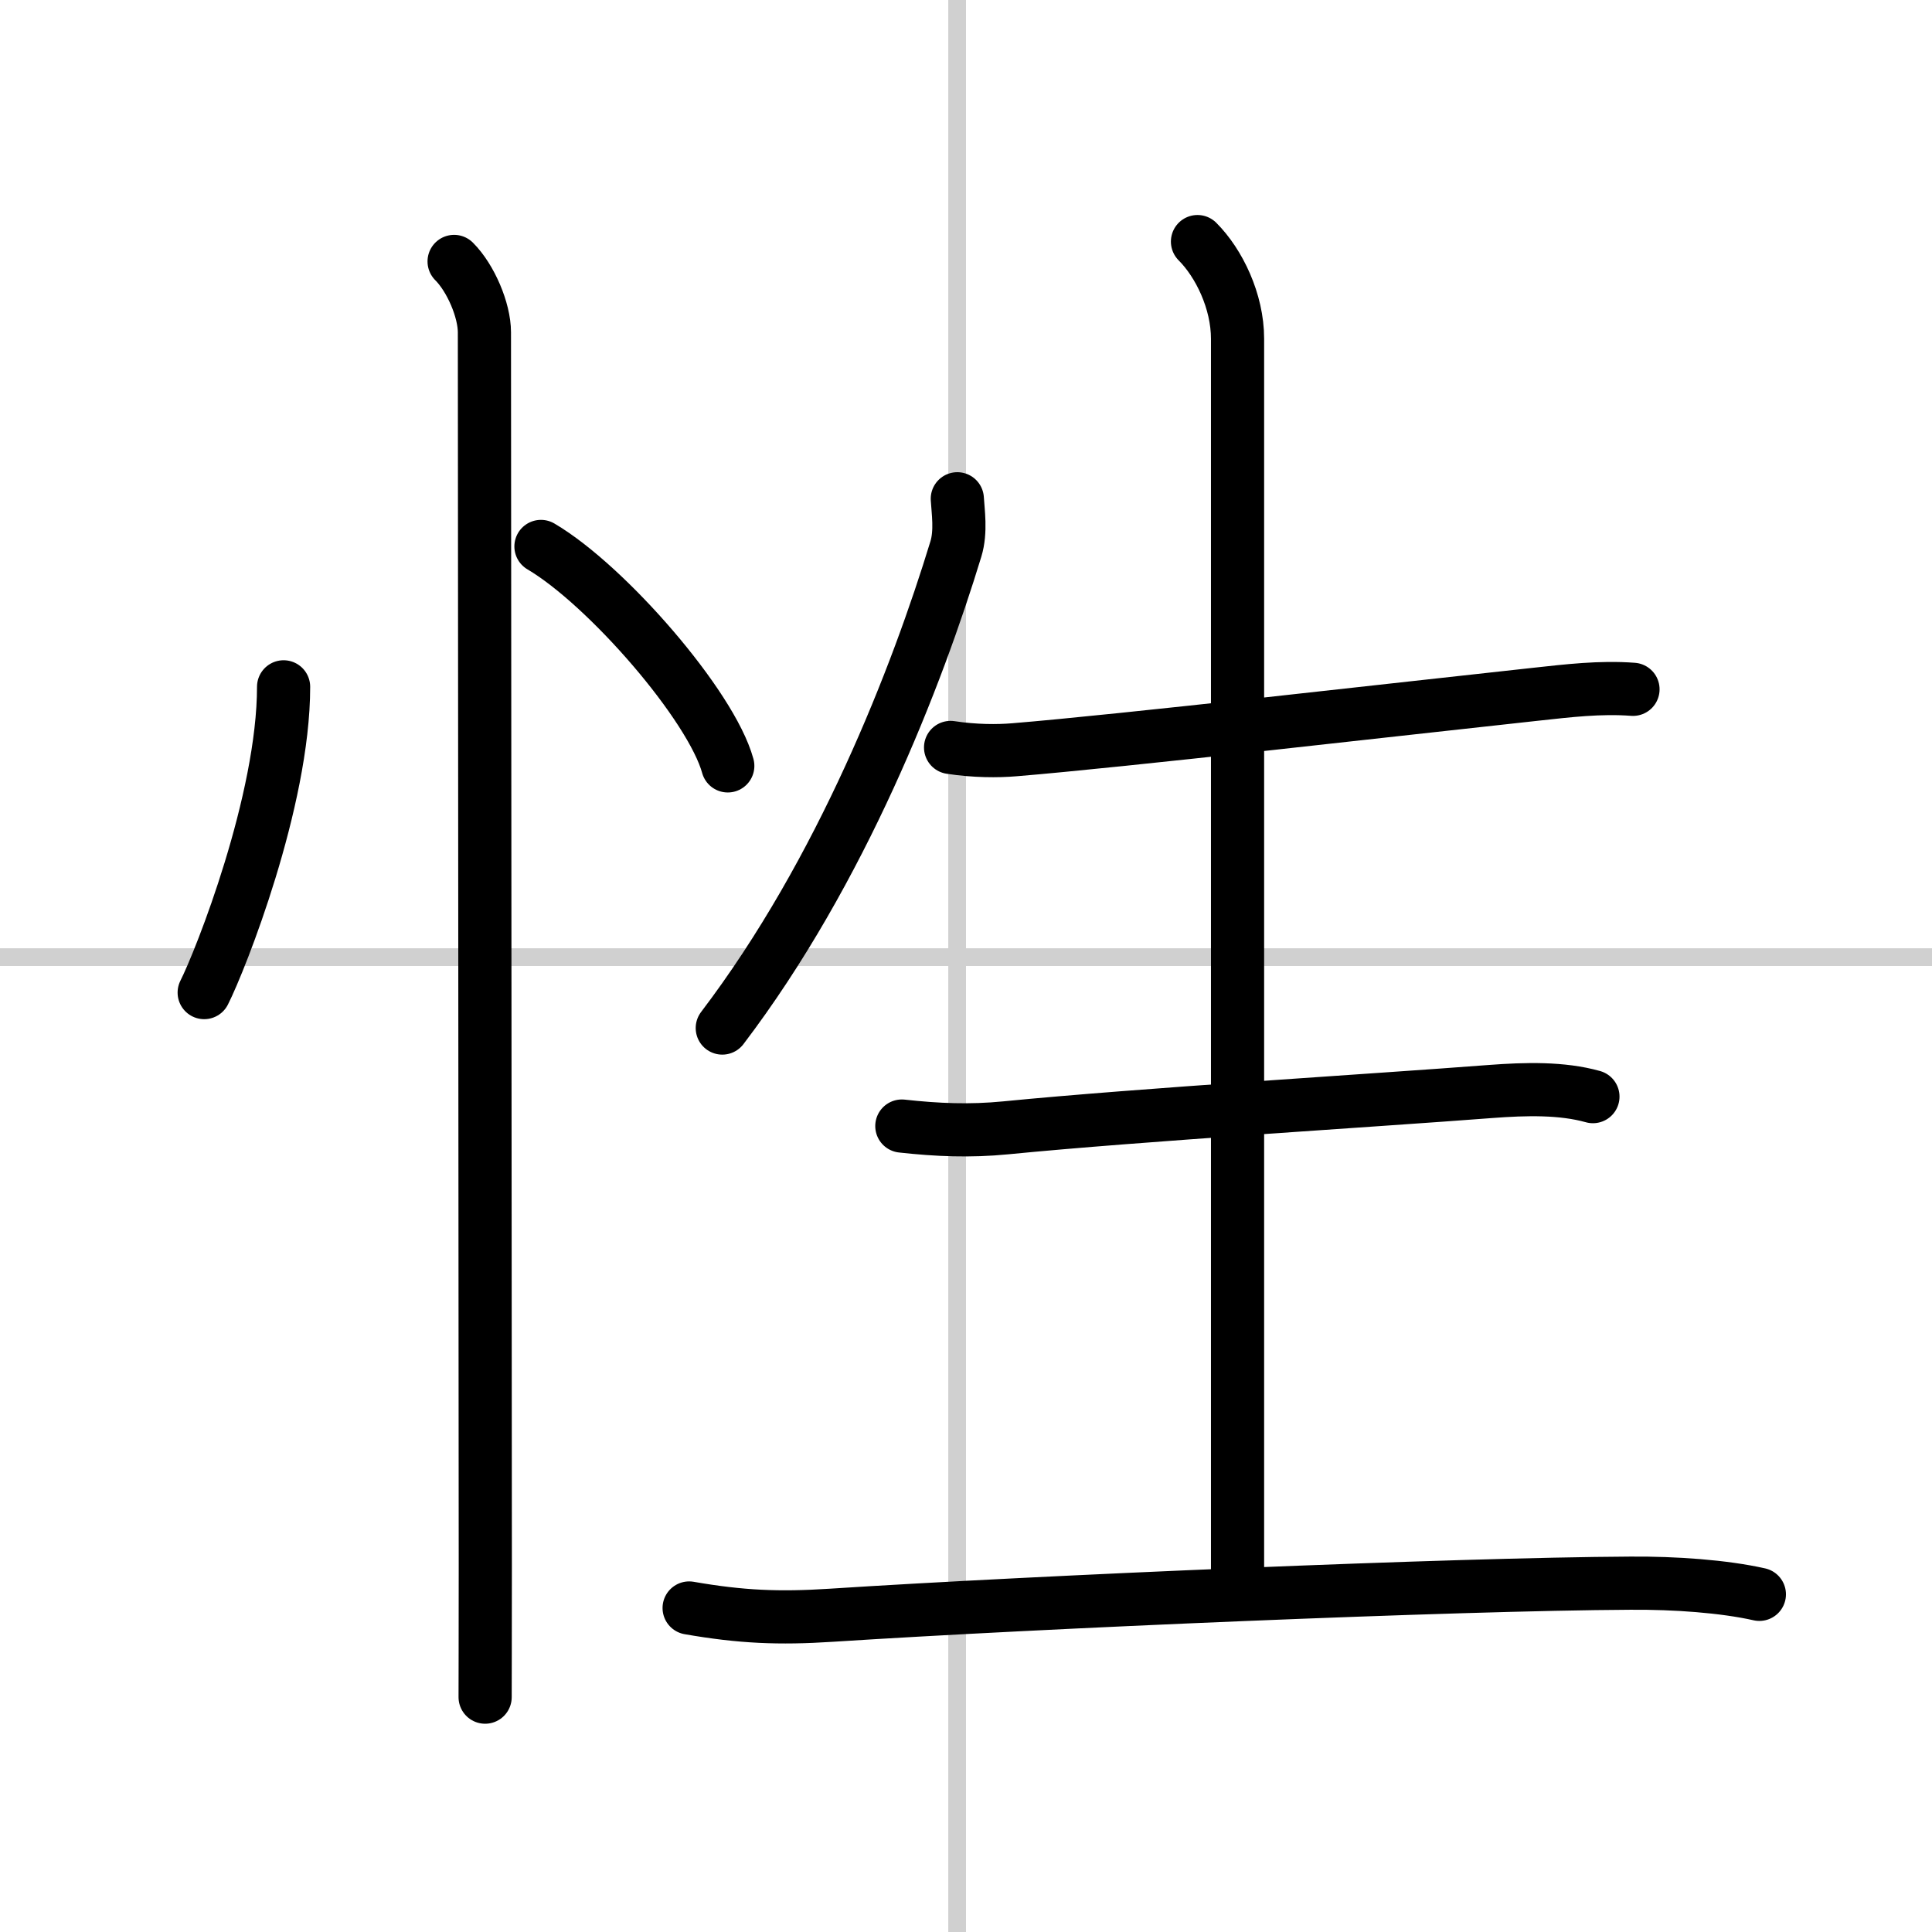
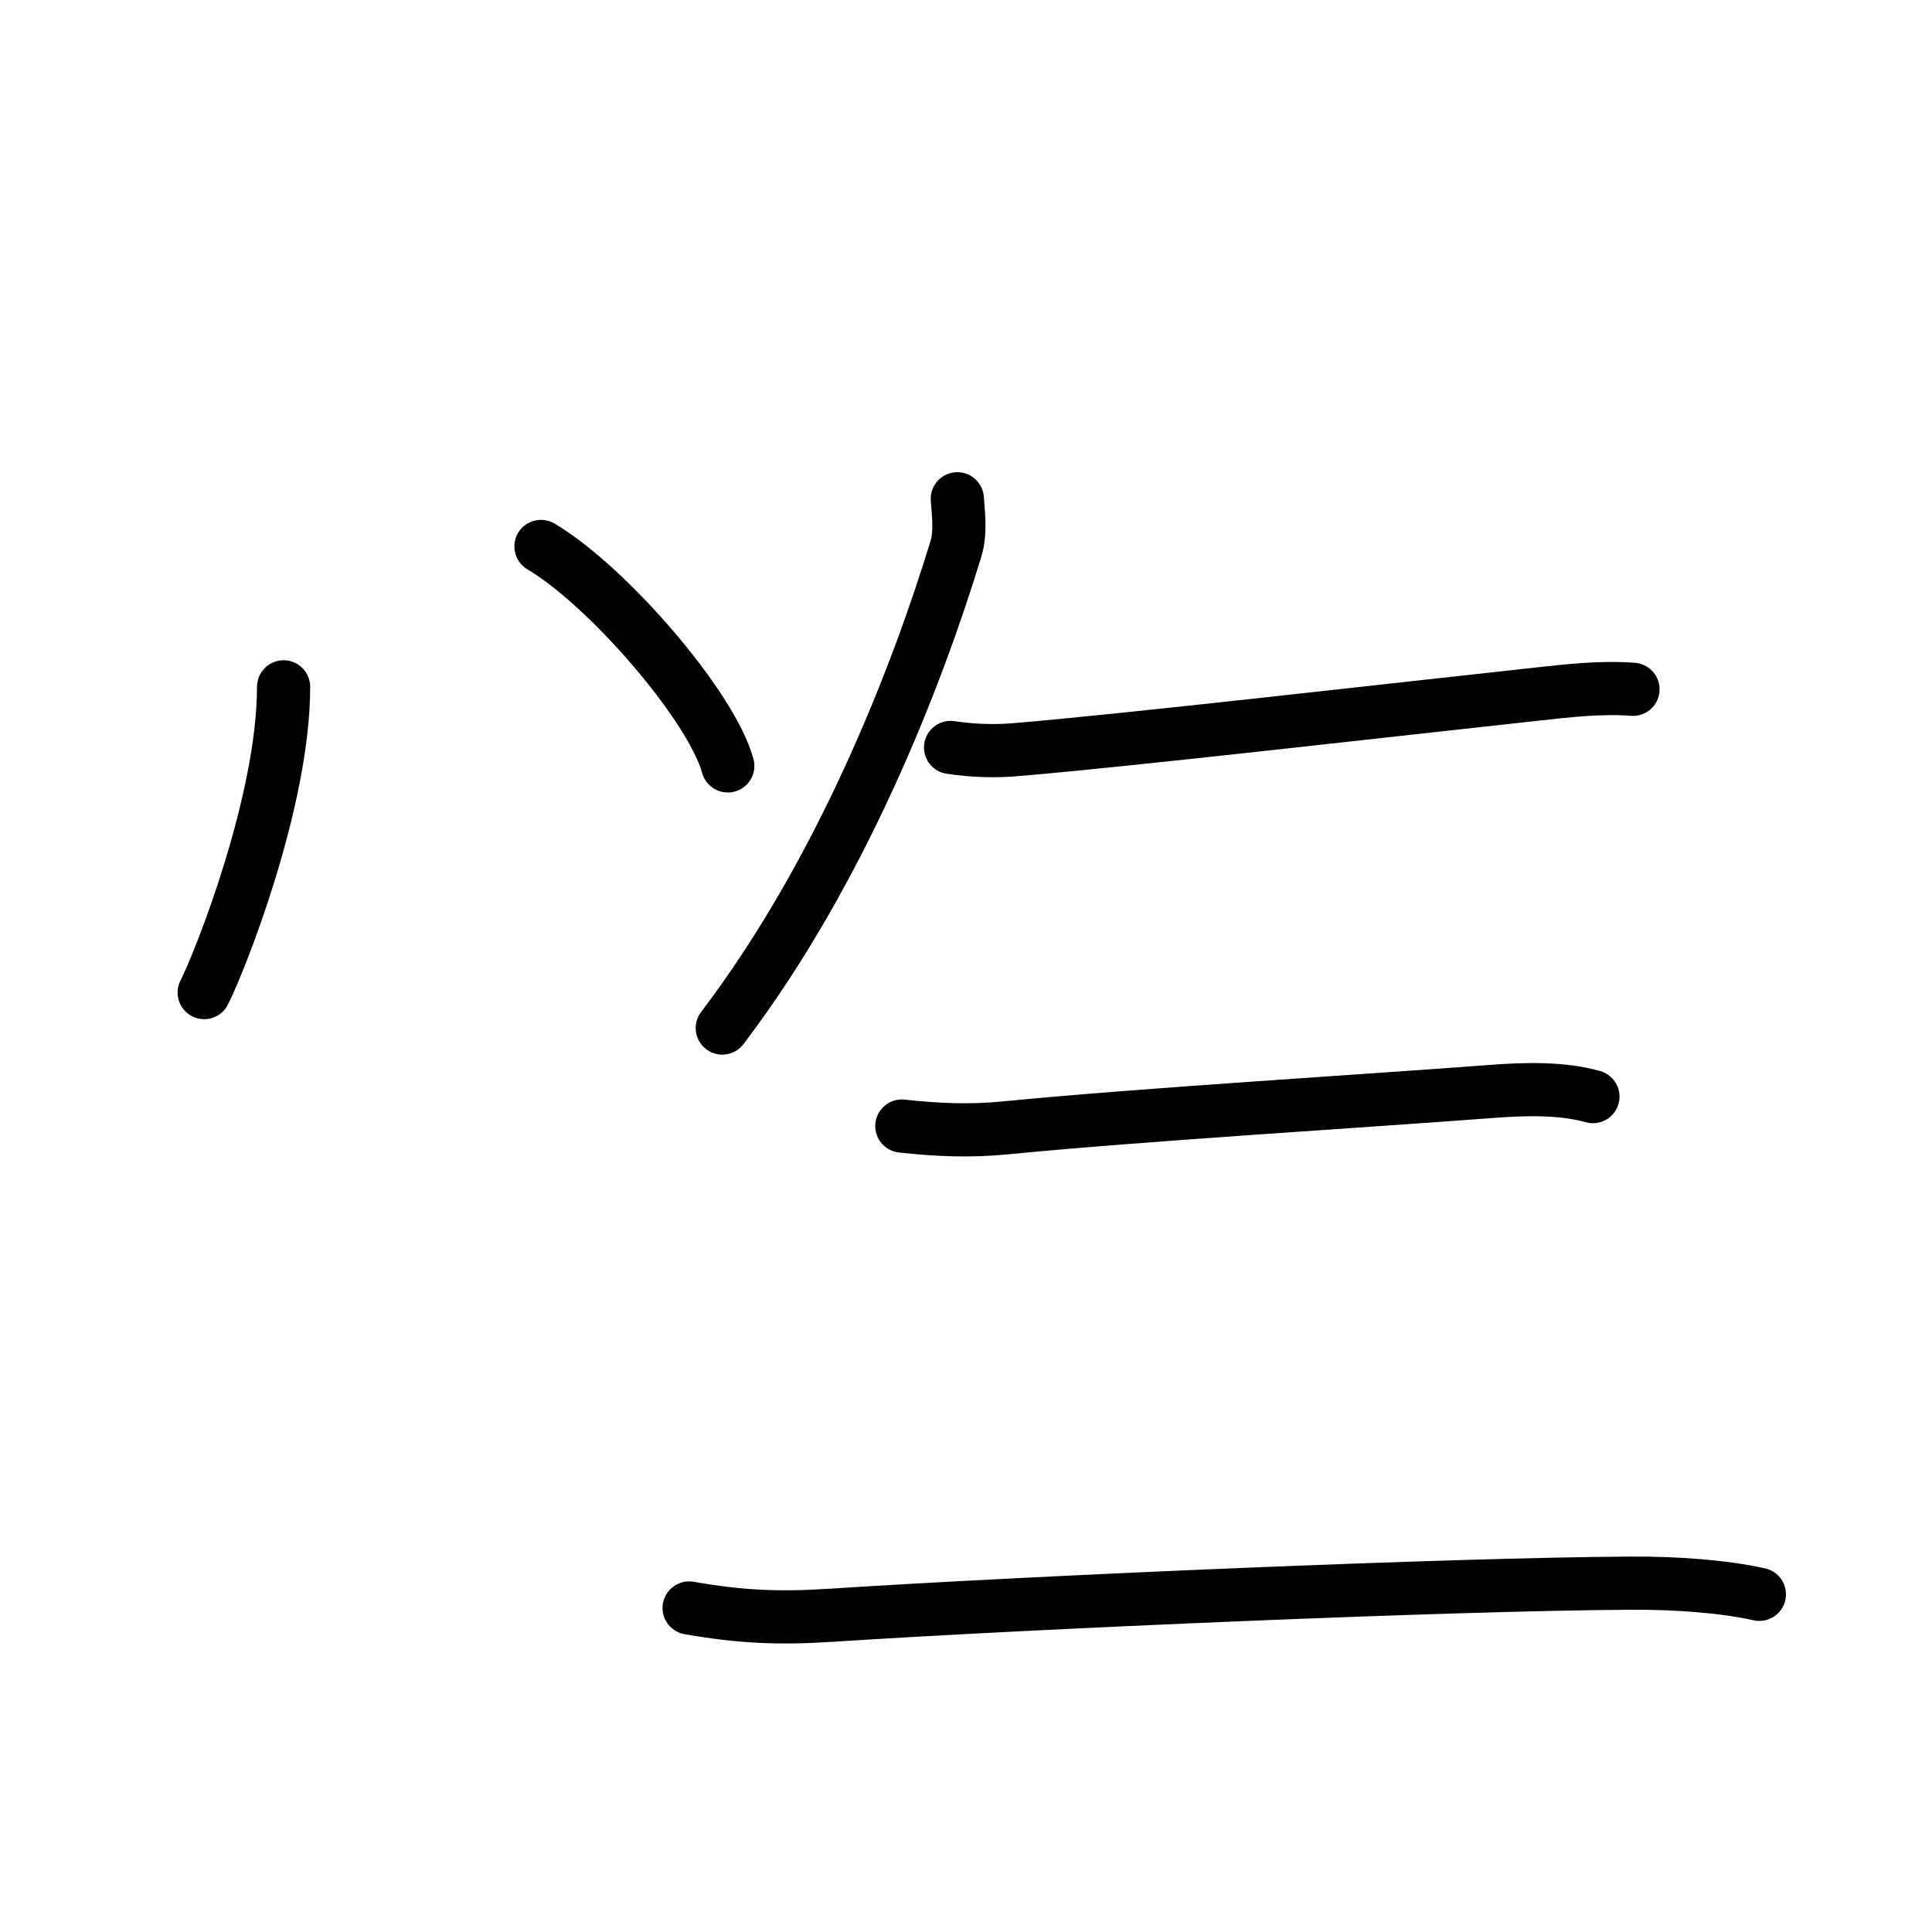
<svg xmlns="http://www.w3.org/2000/svg" width="400" height="400" viewBox="0 0 109 109">
  <rect x="0" y="0" width="109" height="109" fill="#808080" stroke="none" />
  <g fill="none" stroke="#000" stroke-linecap="round" stroke-linejoin="round" stroke-width="3">
    <rect width="100%" height="100%" fill="#fff" stroke="#fff" />
-     <line x1="54" x2="54" y2="109" stroke="#d0d0d0" stroke-width="1" />
-     <line x2="109" y1="54" y2="54" stroke="#d0d0d0" stroke-width="1" />
    <path d="m16 38.75c0 6.43-3.55 15.41-4.48 17.25" />
    <path d="m30.52 30.83c3.72 2.19 9.61 8.98 10.54 12.38" />
-     <path d="m25.62 14.75c0.94 0.94 1.71 2.75 1.71 4 0 0.85 0.05 65.88 0.05 69.62 0 5.04-0.01 5.5-0.01 7.38" />
    <path d="M54.01,28.14c0.04,0.7,0.22,1.85-0.08,2.83C51.75,38.12,47.5,49.12,40.75,58" />
    <path d="m53.63 42.17c1.37 0.21 2.66 0.21 3.6 0.13 6-0.49 21.82-2.31 29.4-3.13 1.84-0.2 3.65-0.42 5.5-0.28" />
-     <path d="m67.56 13.63c1.22 1.22 2.26 3.37 2.26 5.48v70.27" />
    <path d="m50.88 63.53c2 0.22 3.83 0.3 5.87 0.1 7.62-0.75 20.74-1.54 27.35-2.05 1.99-0.15 4.02-0.2 5.77 0.29" />
    <path d="m38.88 90.72c2.93 0.51 5.06 0.6 8.01 0.41 11.74-0.76 35.24-1.76 45.08-1.81 2.54-0.02 5.29 0.18 7.29 0.63" />
  </g>
</svg>